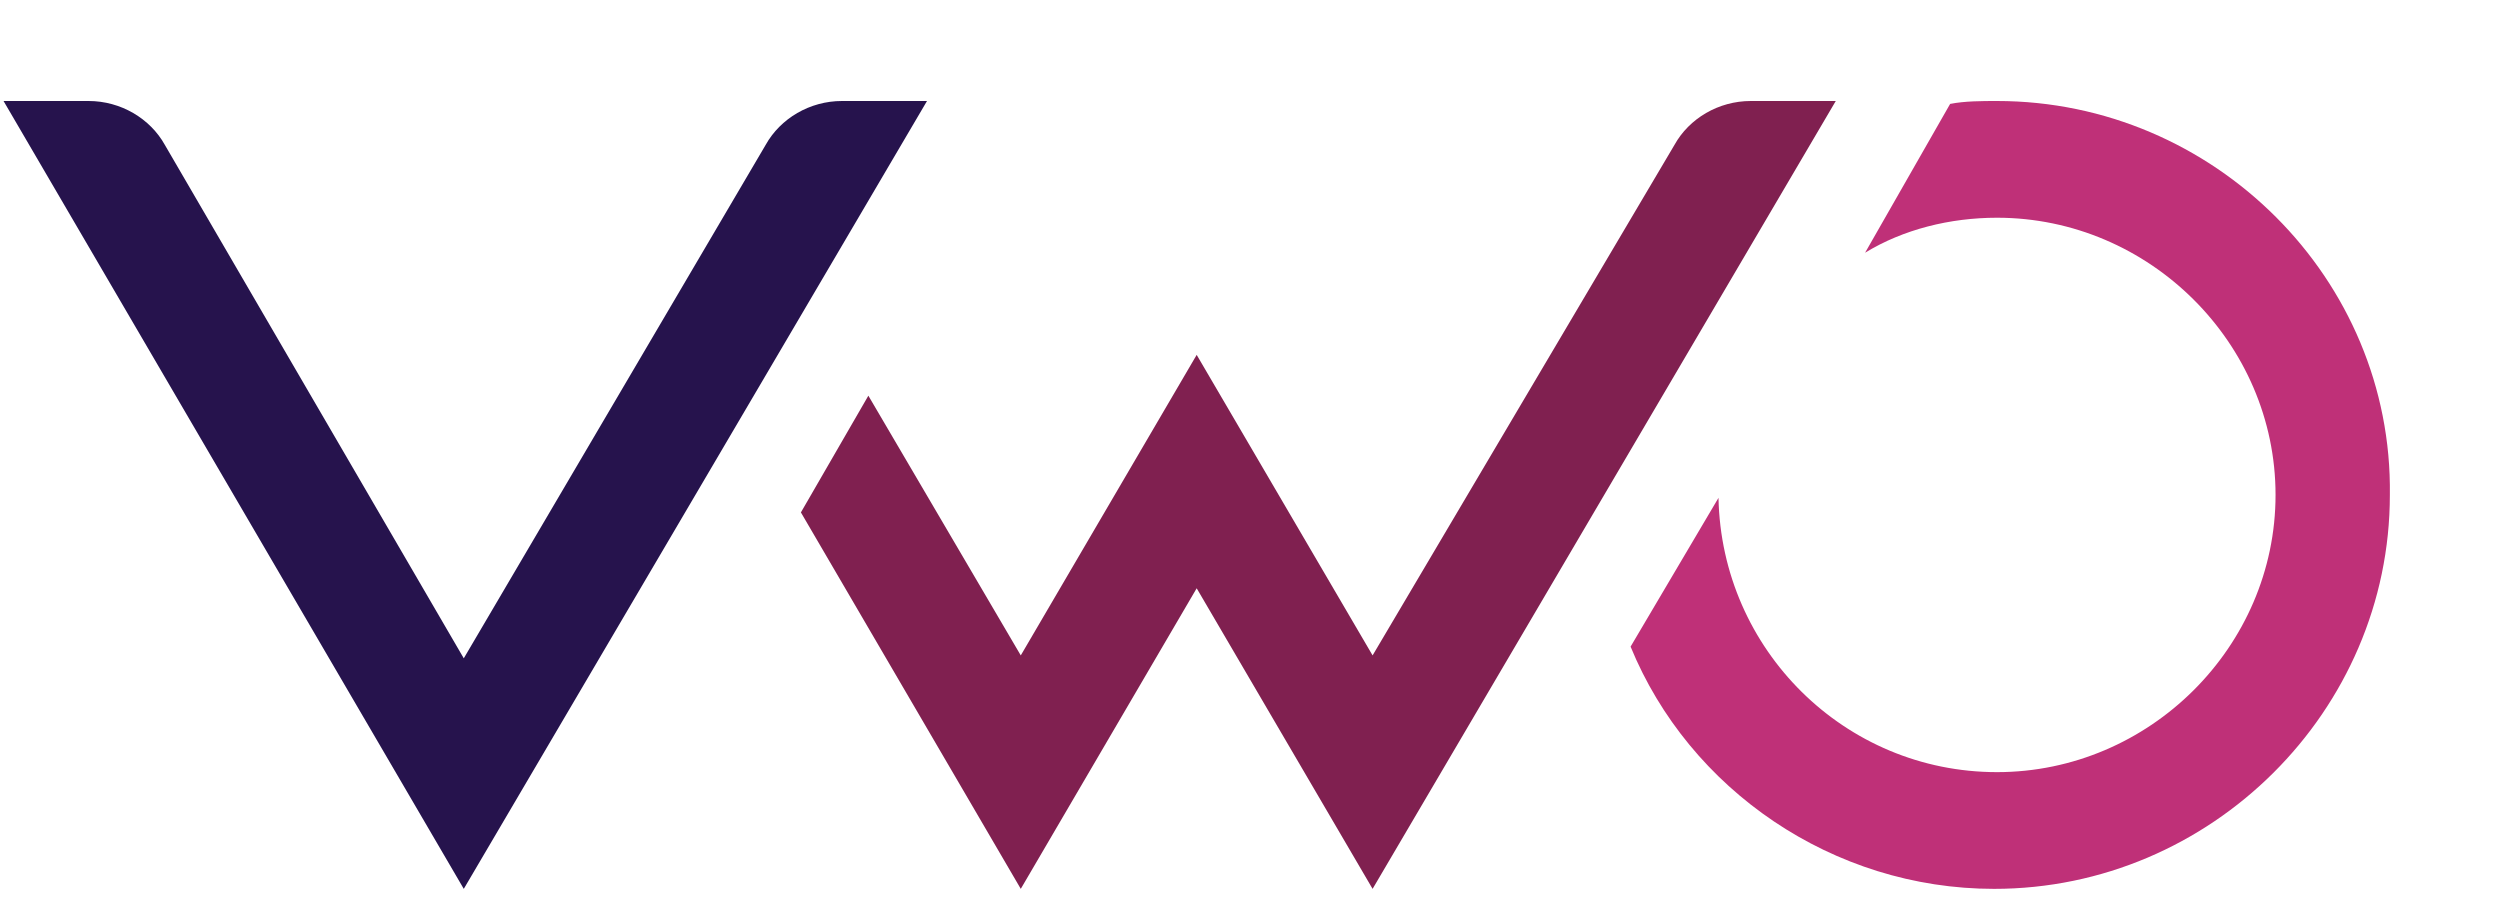
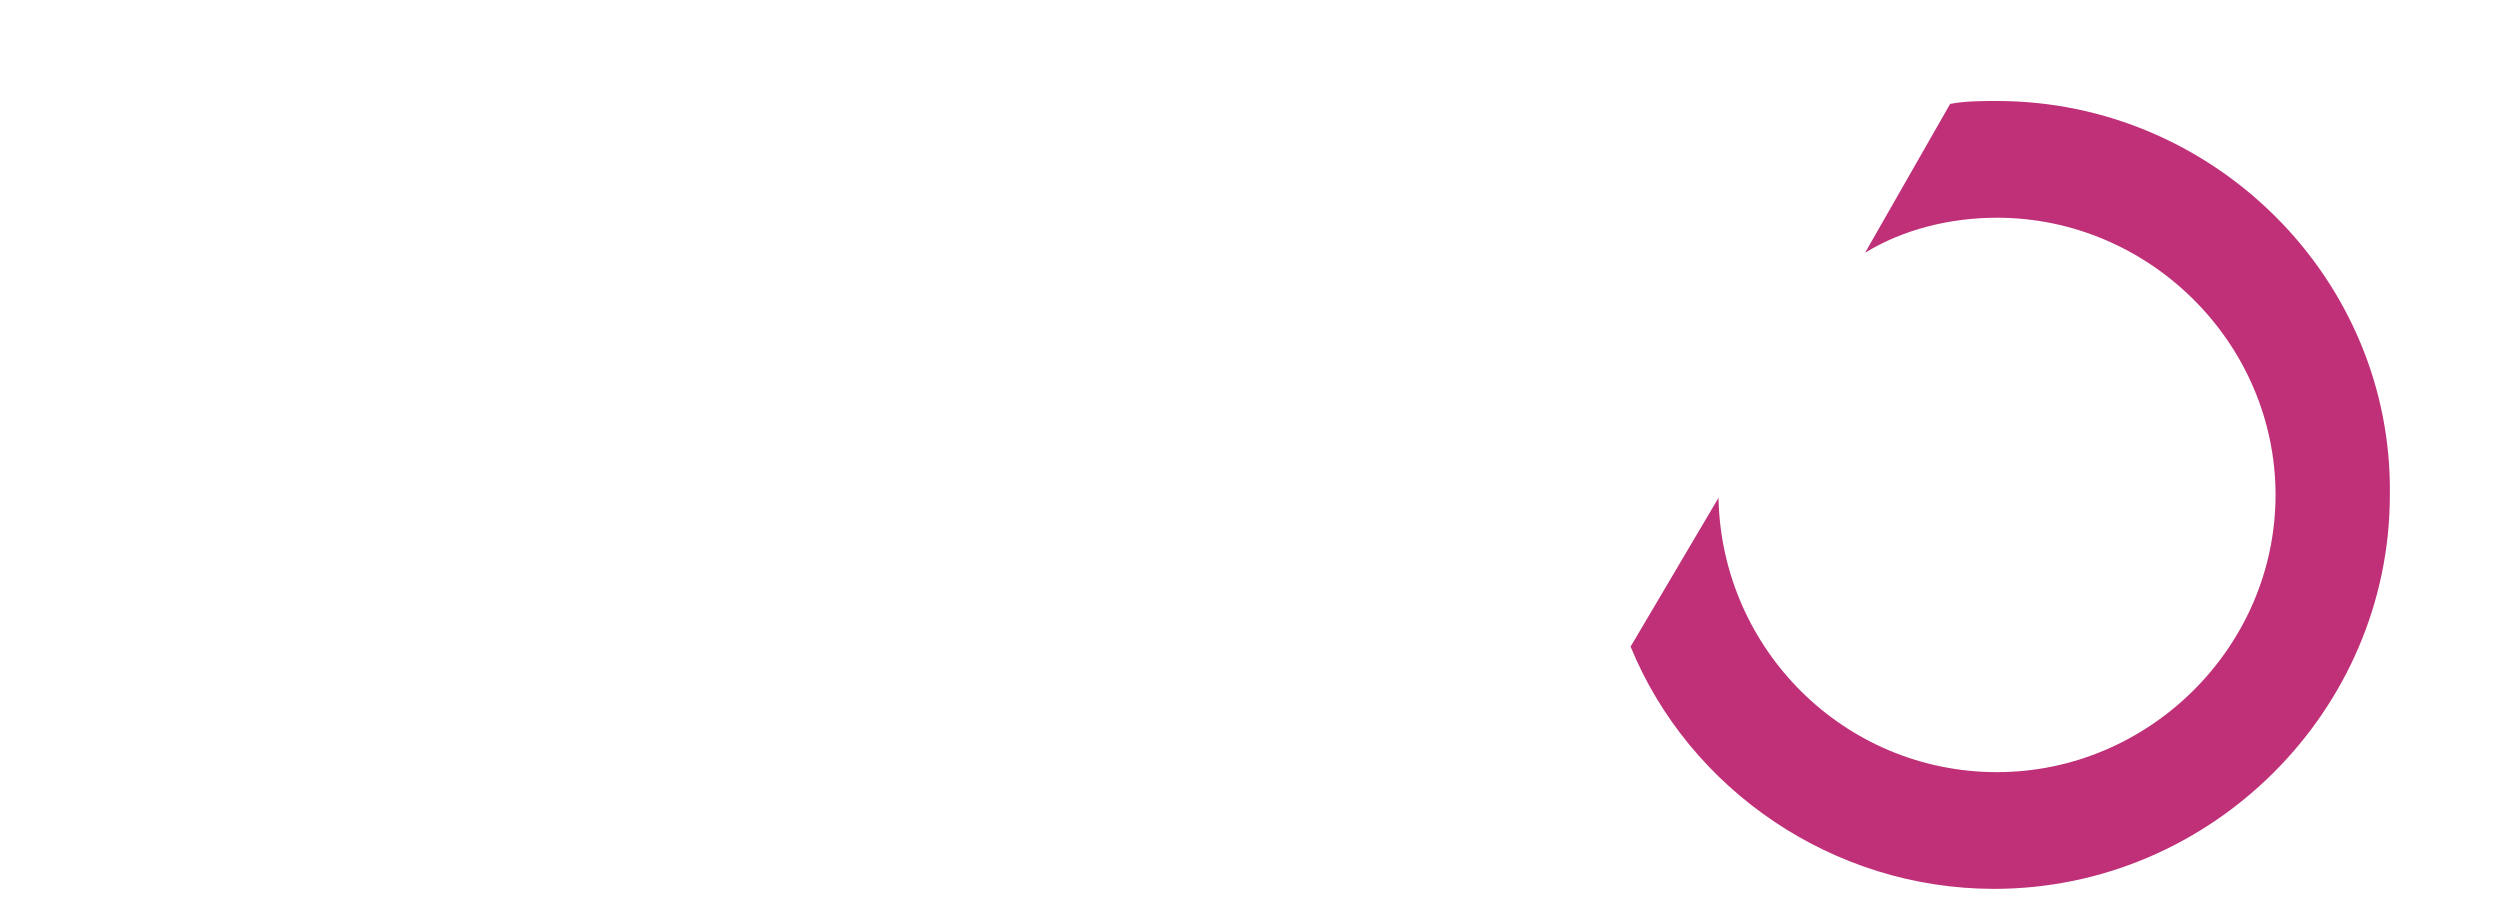
<svg xmlns="http://www.w3.org/2000/svg" width="55" height="20" viewBox="0 0 55 20" fill="none">
  <g clip-path="url(#clip0_1334_9751)">
    <path d="M43.934 2.222C43.612 2.222 43.225 2.222 42.903 2.286L41.032 5.56C41.871 5.046 42.903 4.79 43.934 4.79C47.288 4.79 50.062 7.55 50.062 10.888C50.062 14.226 47.288 16.987 43.934 16.987C40.581 16.987 37.872 14.29 37.807 10.952L35.873 14.226C37.162 17.372 40.323 19.555 43.87 19.555C48.643 19.555 52.577 15.639 52.577 10.888C52.641 6.138 48.707 2.222 43.934 2.222Z" fill="#BF3078" />
-     <path d="M17.62 11.273L19.104 8.705L22.457 14.419L26.327 7.807L30.197 14.419L36.84 3.185C37.162 2.607 37.807 2.222 38.517 2.222H40.387L30.197 19.555L26.327 12.942L22.457 19.555L17.62 11.273Z" fill="#802050" />
-     <path d="M20.394 2.222L10.203 19.555L0.078 2.222H1.948C2.657 2.222 3.302 2.607 3.625 3.185L10.203 14.483L16.846 3.185C17.169 2.607 17.814 2.222 18.523 2.222H20.394Z" fill="#26134D" />
  </g>
  <defs>
    <clipPath id="clip0_1334_9751">
      <rect width="55" height="20" fill="white" />
    </clipPath>
  </defs>
</svg>